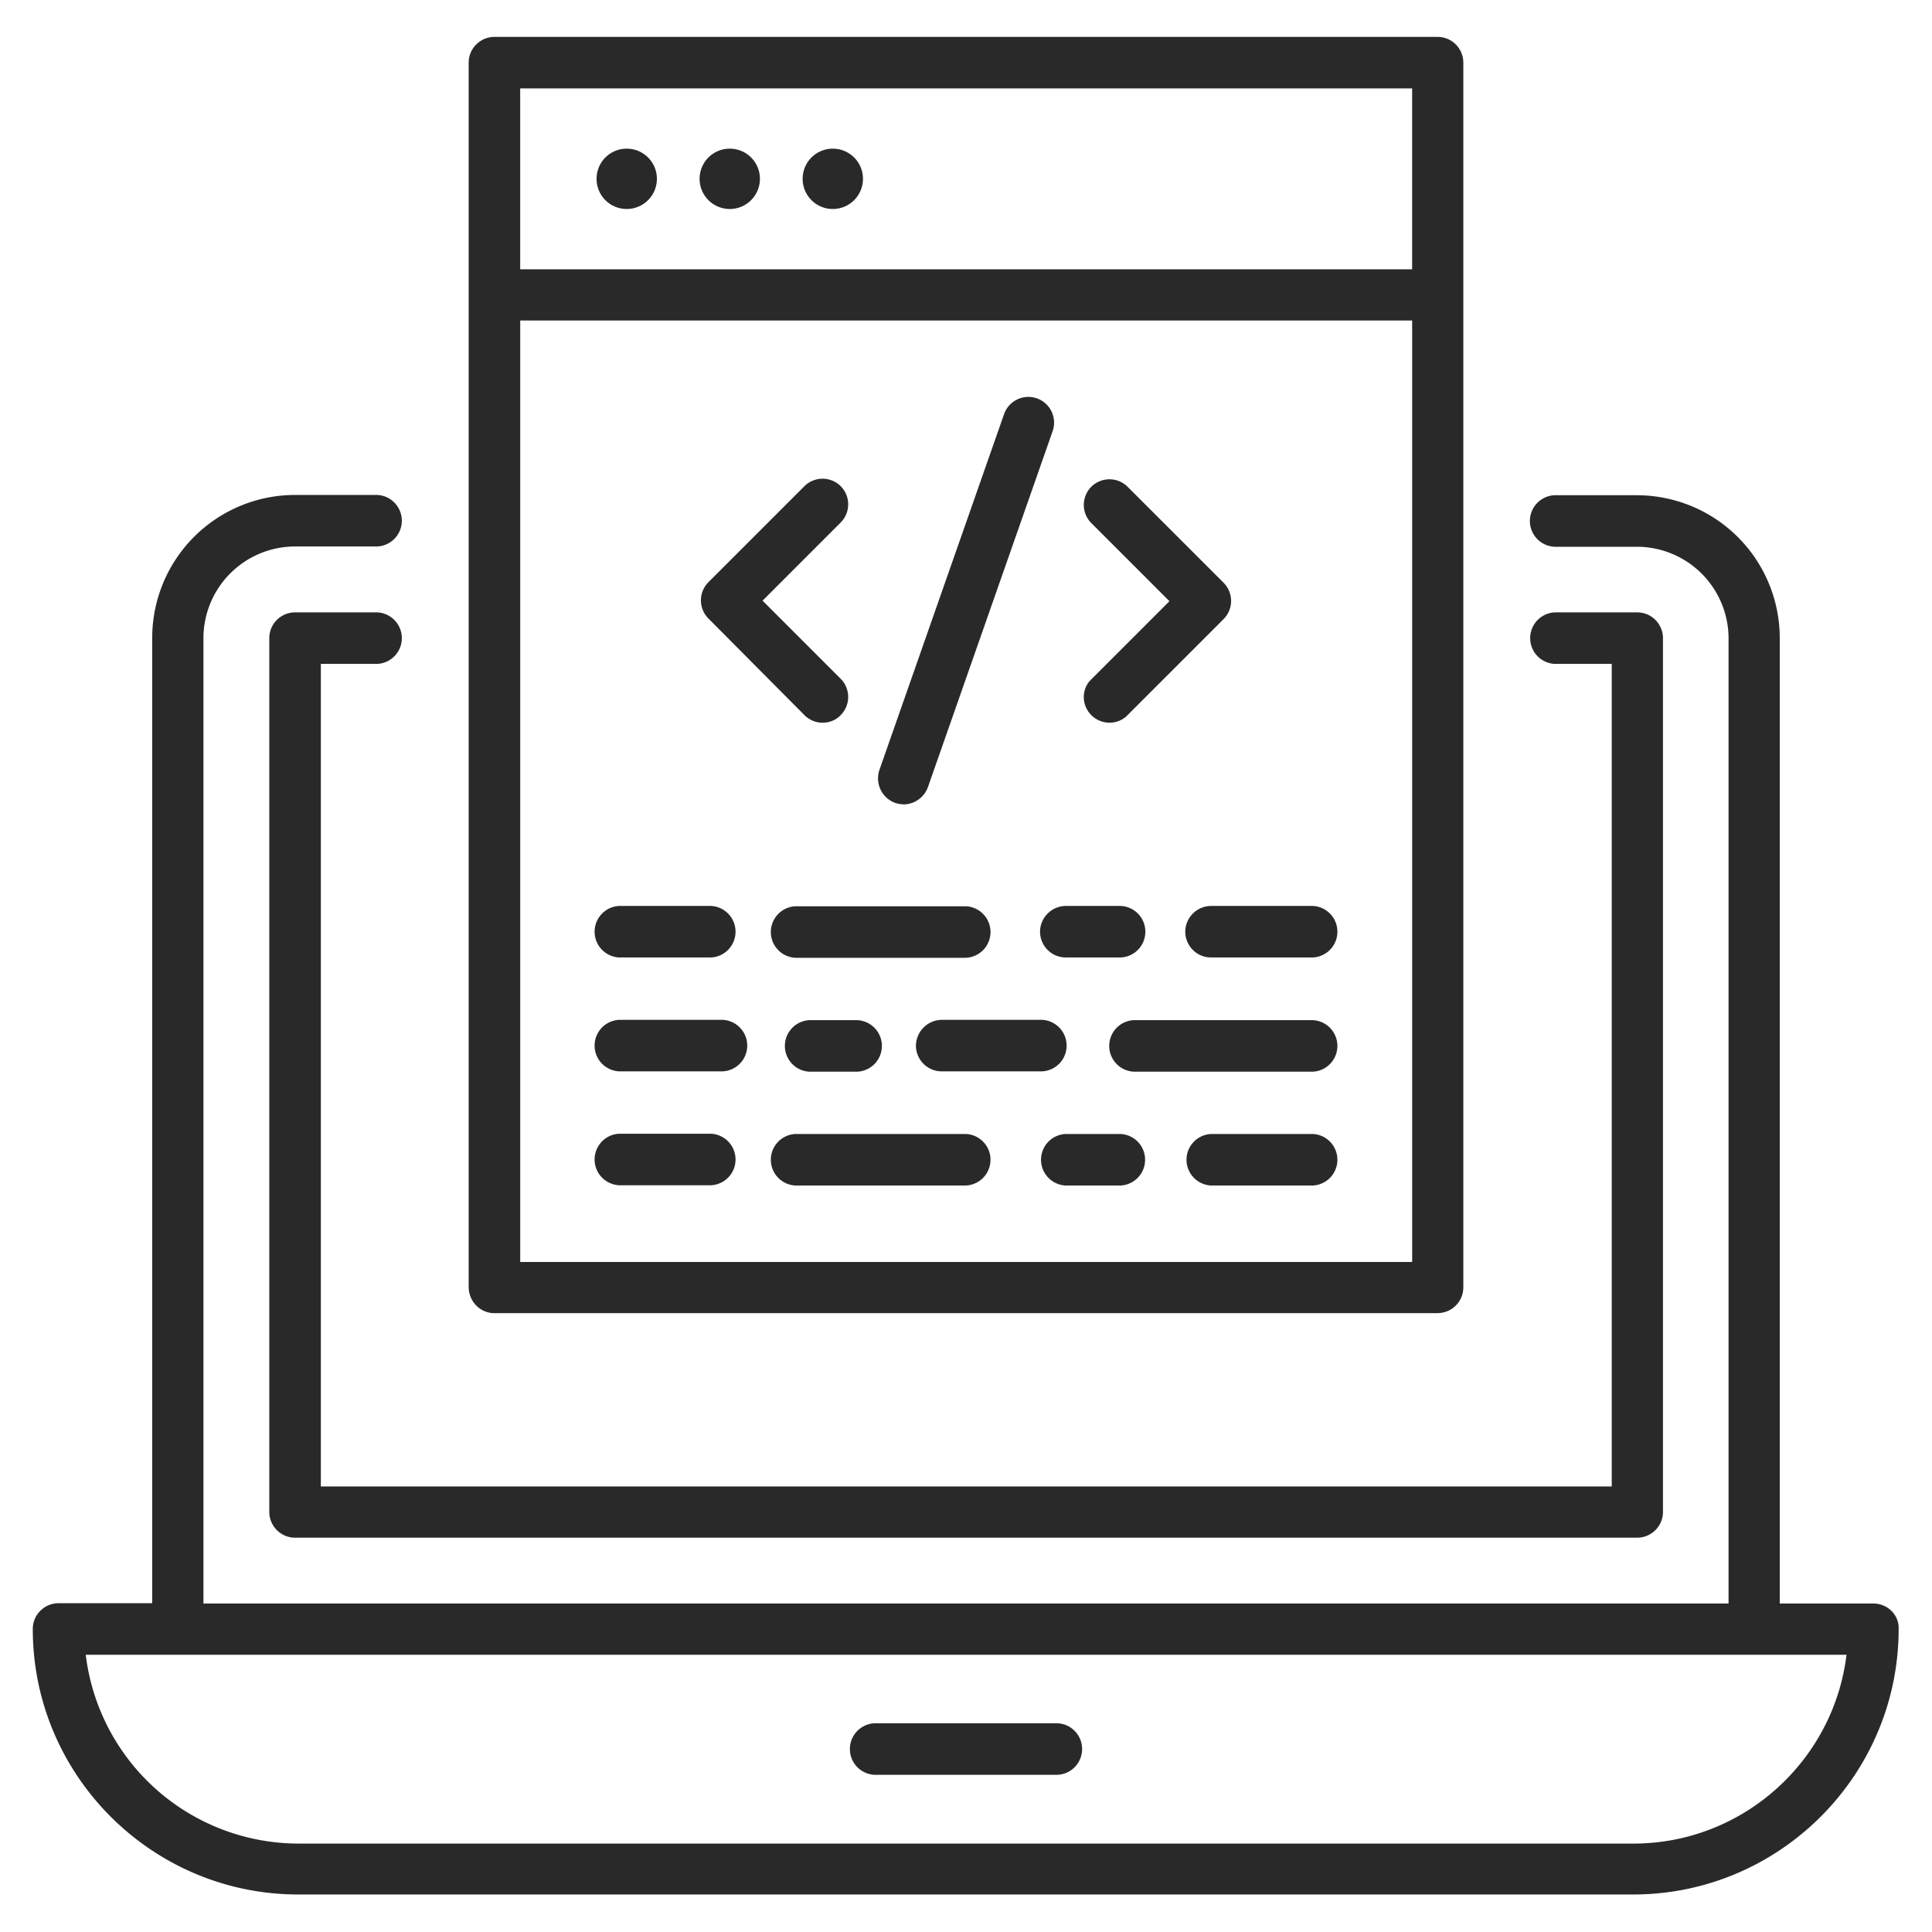
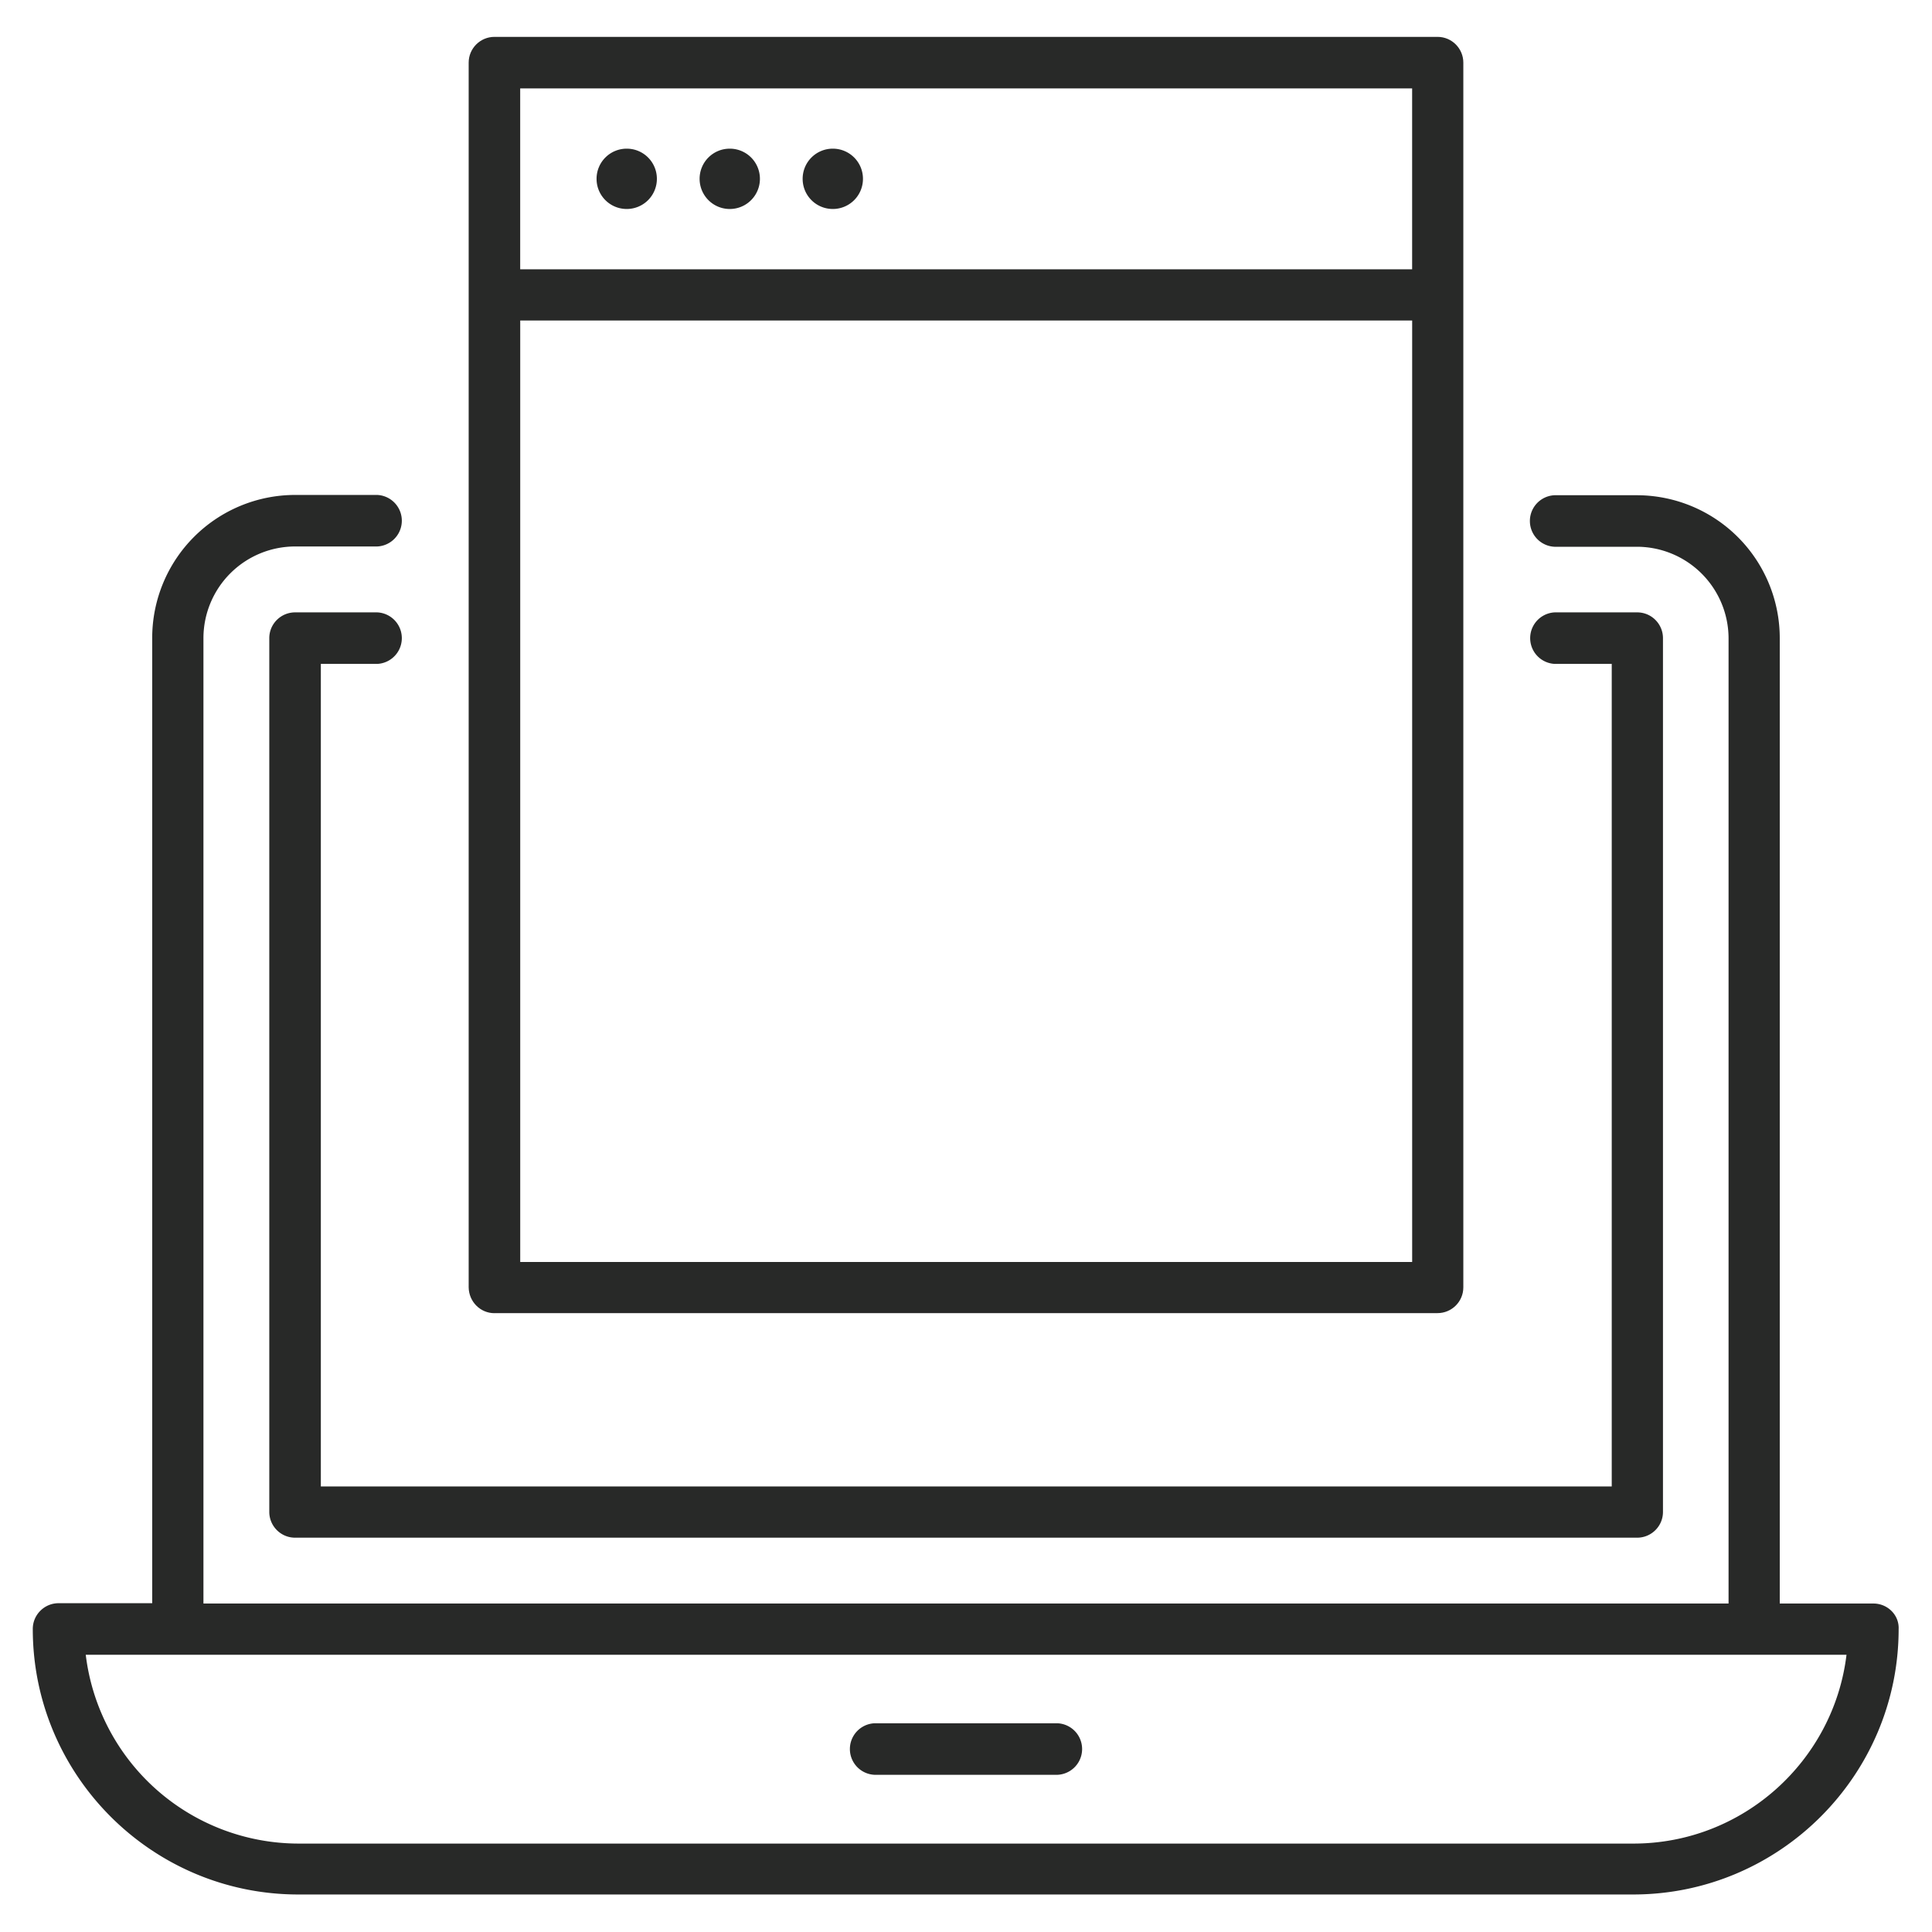
<svg xmlns="http://www.w3.org/2000/svg" width="60" height="60" fill="none">
  <path fill="#282928" d="M58.182 49.798h-2.91V19.817a4.44 4.44 0 0 0-4.436-4.437h-2.563a.801.801 0 0 0 0 1.6h2.563a2.85 2.85 0 0 1 2.846 2.846v29.972H6.318V19.817a2.85 2.85 0 0 1 2.846-2.846h2.554a.801.801 0 0 0 0-1.6H9.164a4.44 4.44 0 0 0-4.437 4.437v29.981H1.818c-.436 0-.8.355-.8.8 0 4.546 3.7 8.246 8.246 8.246h41.454c4.545 0 8.246-3.7 8.246-8.246.018-.436-.346-.79-.782-.79m-7.455 7.455H9.273a6.664 6.664 0 0 1-6.61-5.864h54.682c-.4 3.3-3.218 5.864-6.618 5.864" />
  <path fill="#282928" d="M27.155 55.118h5.69a.801.801 0 0 0 0-1.6h-5.69a.801.801 0 0 0 0 1.6M11.718 20.618a.801.801 0 0 0 0-1.6H9.163c-.436 0-.8.354-.8.8v27.136c0 .436.355.8.8.8h41.682c.437 0 .8-.355.8-.8V19.818c0-.437-.354-.8-.8-.8h-2.563a.801.801 0 0 0 0 1.6h1.772v25.545H9.964V20.618zM19.464 4.617a.935.935 0 0 0-.937.937c0 .518.418.936.937.936a.935.935 0 0 0 .936-.936.935.935 0 0 0-.936-.937M22.663 4.617a.935.935 0 0 0-.936.937.935.935 0 1 0 1.873 0 .935.935 0 0 0-.937-.937M25.864 4.617a.935.935 0 0 0-.937.937c0 .518.418.936.937.936a.935.935 0 0 0 .936-.936.935.935 0 0 0-.936-.937" />
-   <path fill="#282928" d="M24.982 22.208a.8.8 0 0 0 .563.237c.2 0 .41-.073.564-.237a.8.8 0 0 0 0-1.127l-2.427-2.427 2.427-2.428a.8.8 0 0 0 0-1.127.8.8 0 0 0-1.127 0L22 18.081a.8.8 0 0 0 0 1.127zM36.81 28.935c0 .436.354.8.8.8h3.163a.801.801 0 0 0 0-1.6h-3.164a.807.807 0 0 0-.8.8M32.3 28.935c0 .436.354.8.8.8h1.709a.801.801 0 0 0 0-1.6h-1.71a.807.807 0 0 0-.8.8M19.227 29.735h2.855a.801.801 0 0 0 0-1.6h-2.855a.801.801 0 0 0 0 1.6M30 28.145h-5.3a.801.801 0 0 0 0 1.6H30a.801.801 0 0 0 0-1.6M19.227 33.272h3.218a.801.801 0 0 0 0-1.6h-3.218a.801.801 0 0 0 0 1.6M25.136 31.682a.801.801 0 0 0 0 1.6h1.491a.801.801 0 0 0 0-1.6zM40.773 31.682h-5.564a.801.801 0 0 0 0 1.6h5.564a.801.801 0 0 0 0-1.6M28.445 32.472c0 .436.355.8.8.8h3.119a.801.801 0 0 0 0-1.6h-3.119a.813.813 0 0 0-.8.8M40.773 35.217h-3.164a.801.801 0 0 0 0 1.6h3.164a.801.801 0 0 0 0-1.6M34.8 35.217h-1.709a.801.801 0 0 0 0 1.6h1.71a.801.801 0 0 0 0-1.6M19.227 36.809h2.855a.801.801 0 0 0 0-1.6h-2.855a.801.801 0 0 0 0 1.6M30 35.217h-5.3a.801.801 0 0 0 0 1.6H30a.801.801 0 0 0 0-1.6M33.891 22.208a.8.8 0 0 0 .564.236c.2 0 .409-.073.563-.236L38 19.226a.8.8 0 0 0 0-1.128l-2.982-2.981a.8.8 0 0 0-1.127 0 .8.8 0 0 0 0 1.127l2.427 2.427-2.427 2.427c-.31.291-.31.8 0 1.11M27.8 24.935a.9.9 0 0 0 .264.045c.327 0 .636-.209.754-.536l3.873-11.055a.8.8 0 0 0-.491-1.018.8.8 0 0 0-1.018.491l-3.873 11.055a.813.813 0 0 0 .491 1.018" />
  <path fill="#282928" d="M15.354 40.78h29.291c.436 0 .8-.354.8-.8V1.945c0-.436-.354-.8-.8-.8h-29.29c-.437 0-.8.355-.8.8v38.037c.008.445.363.8.8.8m28.491-1.59h-27.69V9.954h27.7V39.19zM16.155 2.745h27.7v5.618h-27.7z" />
</svg>